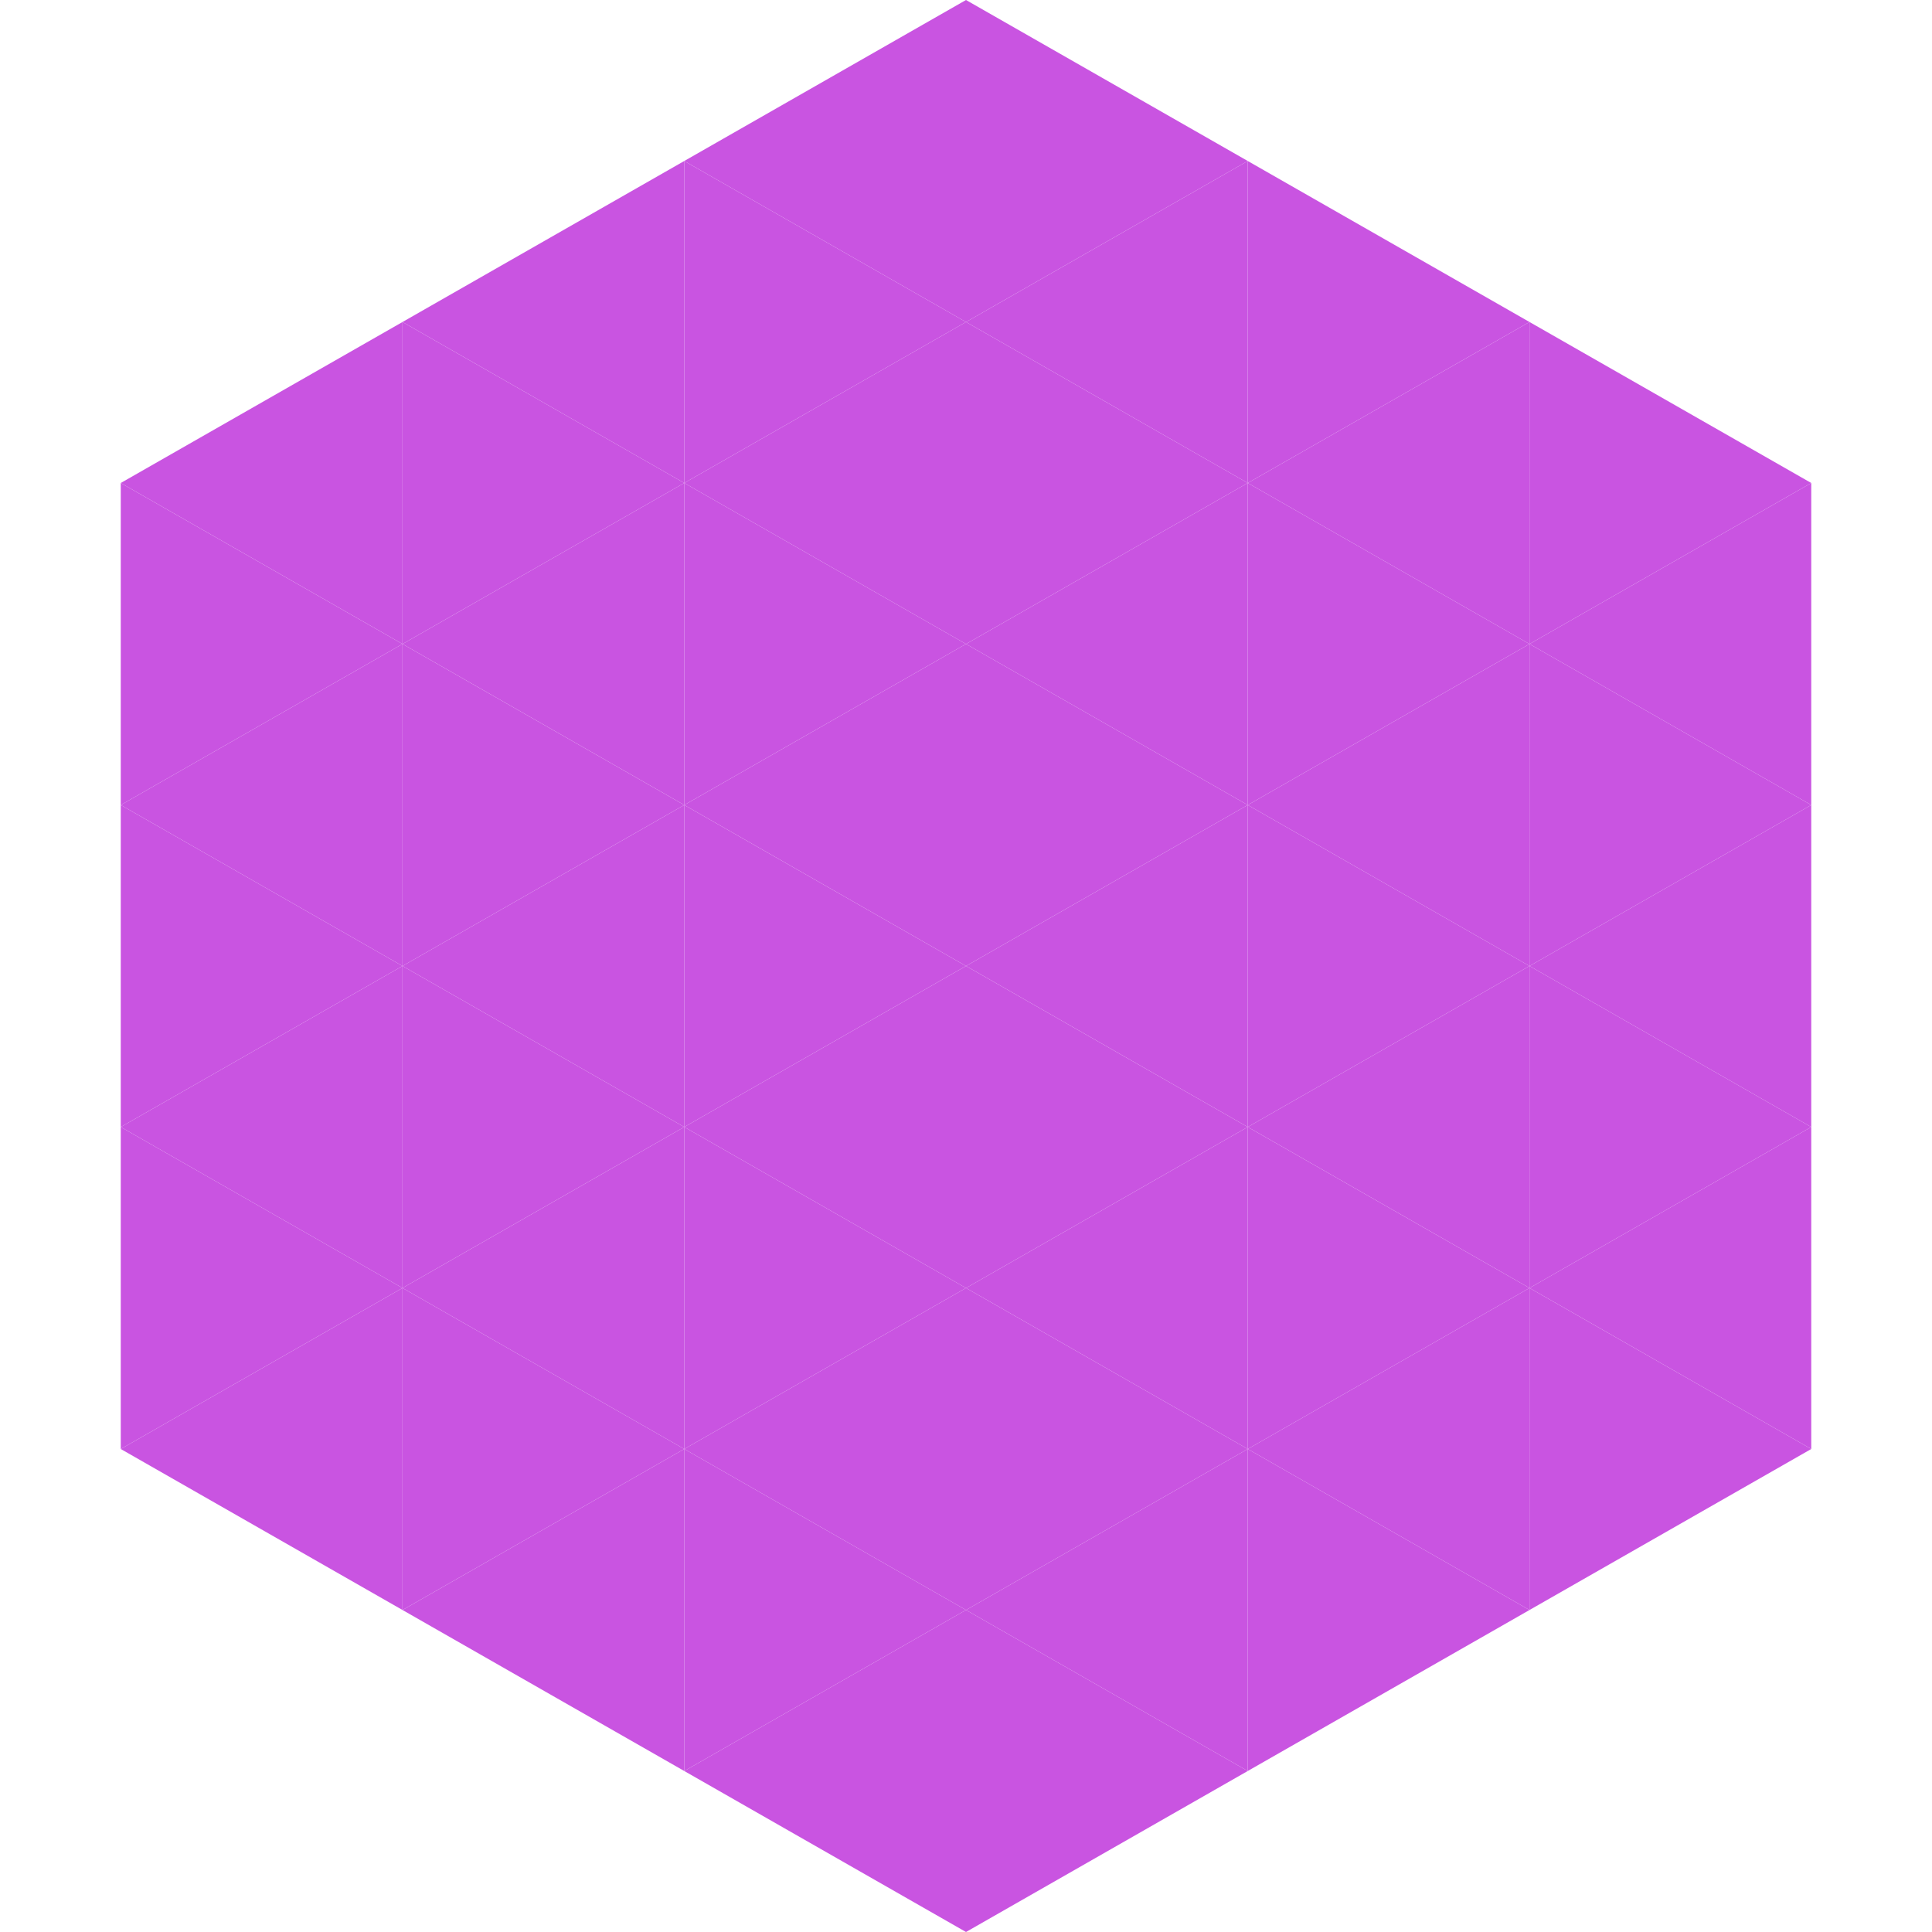
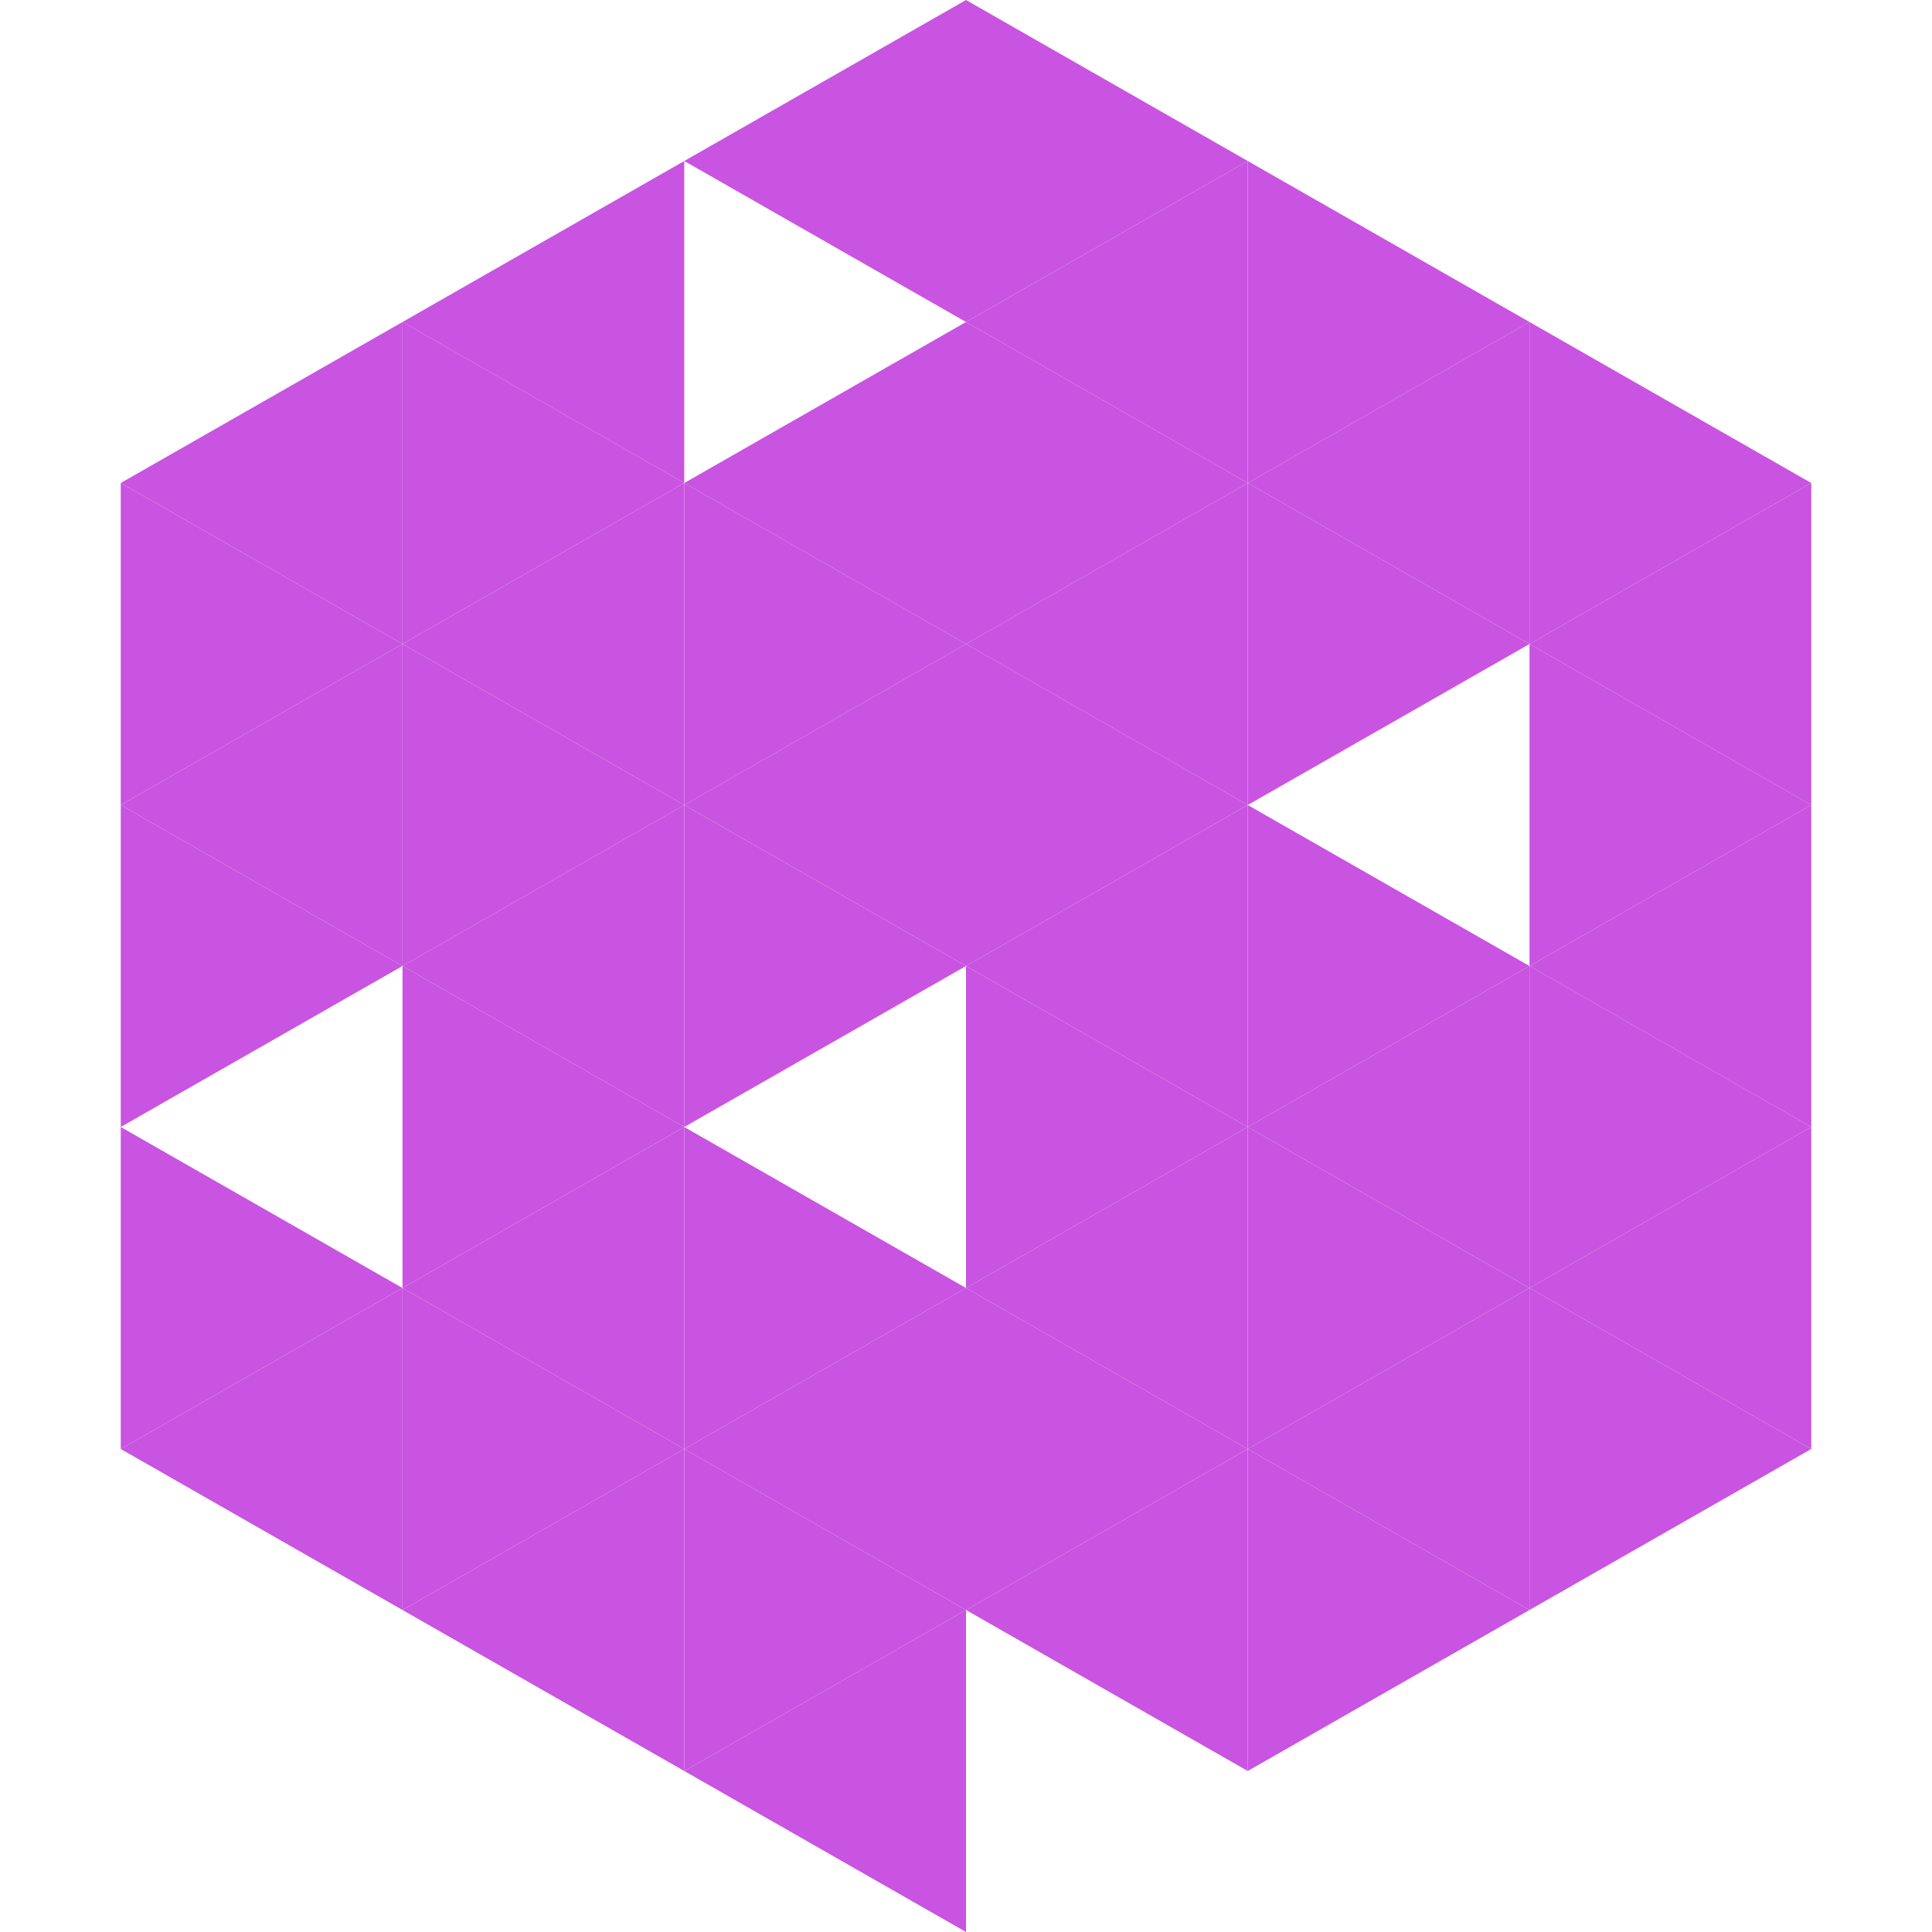
<svg xmlns="http://www.w3.org/2000/svg" width="240" height="240">
  <polygon points="50,40 15,60 50,80" style="fill:rgb(201,84,225)" />
  <polygon points="190,40 225,60 190,80" style="fill:rgb(201,84,225)" />
  <polygon points="15,60 50,80 15,100" style="fill:rgb(201,84,225)" />
  <polygon points="225,60 190,80 225,100" style="fill:rgb(201,84,225)" />
  <polygon points="50,80 15,100 50,120" style="fill:rgb(201,84,225)" />
  <polygon points="190,80 225,100 190,120" style="fill:rgb(201,84,225)" />
  <polygon points="15,100 50,120 15,140" style="fill:rgb(201,84,225)" />
  <polygon points="225,100 190,120 225,140" style="fill:rgb(201,84,225)" />
-   <polygon points="50,120 15,140 50,160" style="fill:rgb(201,84,225)" />
  <polygon points="190,120 225,140 190,160" style="fill:rgb(201,84,225)" />
  <polygon points="15,140 50,160 15,180" style="fill:rgb(201,84,225)" />
  <polygon points="225,140 190,160 225,180" style="fill:rgb(201,84,225)" />
  <polygon points="50,160 15,180 50,200" style="fill:rgb(201,84,225)" />
  <polygon points="190,160 225,180 190,200" style="fill:rgb(201,84,225)" />
  <polygon points="15,180 50,200 15,220" style="fill:rgb(255,255,255); fill-opacity:0" />
  <polygon points="225,180 190,200 225,220" style="fill:rgb(255,255,255); fill-opacity:0" />
  <polygon points="50,0 85,20 50,40" style="fill:rgb(255,255,255); fill-opacity:0" />
  <polygon points="190,0 155,20 190,40" style="fill:rgb(255,255,255); fill-opacity:0" />
  <polygon points="85,20 50,40 85,60" style="fill:rgb(201,84,225)" />
  <polygon points="155,20 190,40 155,60" style="fill:rgb(201,84,225)" />
  <polygon points="50,40 85,60 50,80" style="fill:rgb(201,84,225)" />
  <polygon points="190,40 155,60 190,80" style="fill:rgb(201,84,225)" />
  <polygon points="85,60 50,80 85,100" style="fill:rgb(201,84,225)" />
  <polygon points="155,60 190,80 155,100" style="fill:rgb(201,84,225)" />
  <polygon points="50,80 85,100 50,120" style="fill:rgb(201,84,225)" />
-   <polygon points="190,80 155,100 190,120" style="fill:rgb(201,84,225)" />
  <polygon points="85,100 50,120 85,140" style="fill:rgb(201,84,225)" />
  <polygon points="155,100 190,120 155,140" style="fill:rgb(201,84,225)" />
  <polygon points="50,120 85,140 50,160" style="fill:rgb(201,84,225)" />
  <polygon points="190,120 155,140 190,160" style="fill:rgb(201,84,225)" />
  <polygon points="85,140 50,160 85,180" style="fill:rgb(201,84,225)" />
  <polygon points="155,140 190,160 155,180" style="fill:rgb(201,84,225)" />
  <polygon points="50,160 85,180 50,200" style="fill:rgb(201,84,225)" />
  <polygon points="190,160 155,180 190,200" style="fill:rgb(201,84,225)" />
  <polygon points="85,180 50,200 85,220" style="fill:rgb(201,84,225)" />
  <polygon points="155,180 190,200 155,220" style="fill:rgb(201,84,225)" />
  <polygon points="120,0 85,20 120,40" style="fill:rgb(201,84,225)" />
  <polygon points="120,0 155,20 120,40" style="fill:rgb(201,84,225)" />
-   <polygon points="85,20 120,40 85,60" style="fill:rgb(201,84,225)" />
  <polygon points="155,20 120,40 155,60" style="fill:rgb(201,84,225)" />
  <polygon points="120,40 85,60 120,80" style="fill:rgb(201,84,225)" />
  <polygon points="120,40 155,60 120,80" style="fill:rgb(201,84,225)" />
  <polygon points="85,60 120,80 85,100" style="fill:rgb(201,84,225)" />
  <polygon points="155,60 120,80 155,100" style="fill:rgb(201,84,225)" />
  <polygon points="120,80 85,100 120,120" style="fill:rgb(201,84,225)" />
  <polygon points="120,80 155,100 120,120" style="fill:rgb(201,84,225)" />
  <polygon points="85,100 120,120 85,140" style="fill:rgb(201,84,225)" />
  <polygon points="155,100 120,120 155,140" style="fill:rgb(201,84,225)" />
-   <polygon points="120,120 85,140 120,160" style="fill:rgb(201,84,225)" />
  <polygon points="120,120 155,140 120,160" style="fill:rgb(201,84,225)" />
  <polygon points="85,140 120,160 85,180" style="fill:rgb(201,84,225)" />
  <polygon points="155,140 120,160 155,180" style="fill:rgb(201,84,225)" />
  <polygon points="120,160 85,180 120,200" style="fill:rgb(201,84,225)" />
  <polygon points="120,160 155,180 120,200" style="fill:rgb(201,84,225)" />
  <polygon points="85,180 120,200 85,220" style="fill:rgb(201,84,225)" />
  <polygon points="155,180 120,200 155,220" style="fill:rgb(201,84,225)" />
  <polygon points="120,200 85,220 120,240" style="fill:rgb(201,84,225)" />
-   <polygon points="120,200 155,220 120,240" style="fill:rgb(201,84,225)" />
  <polygon points="85,220 120,240 85,260" style="fill:rgb(255,255,255); fill-opacity:0" />
  <polygon points="155,220 120,240 155,260" style="fill:rgb(255,255,255); fill-opacity:0" />
</svg>